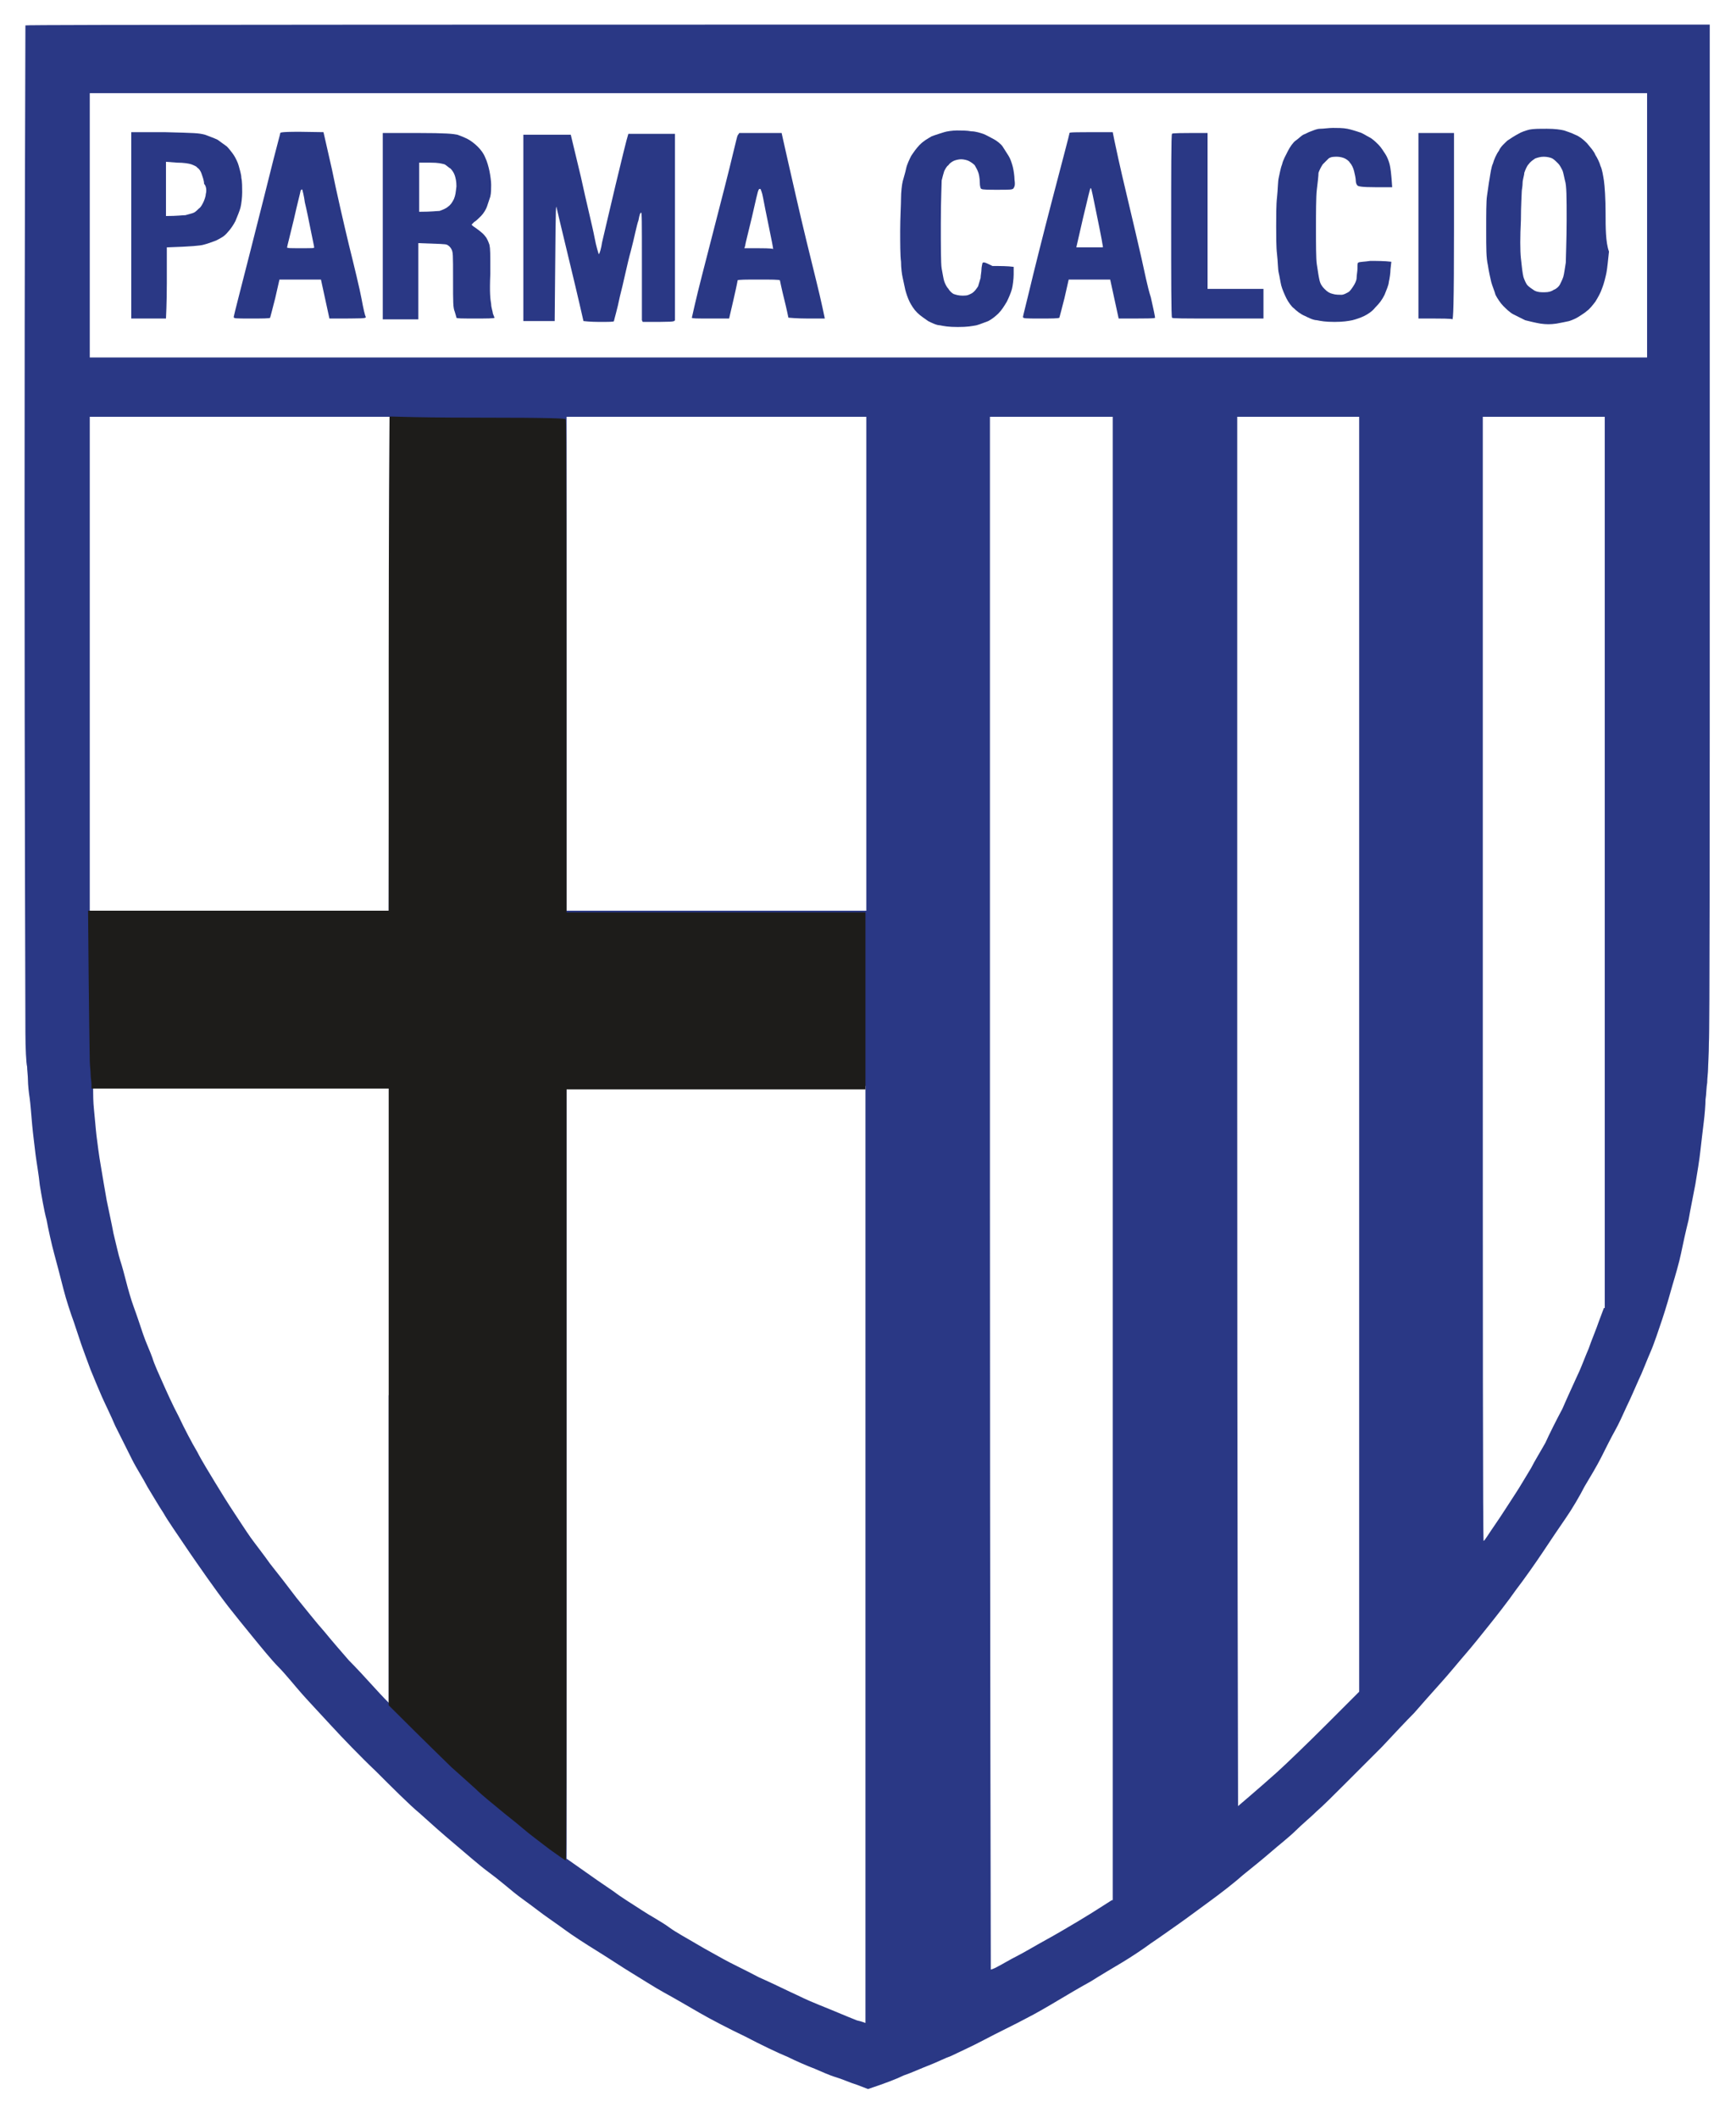
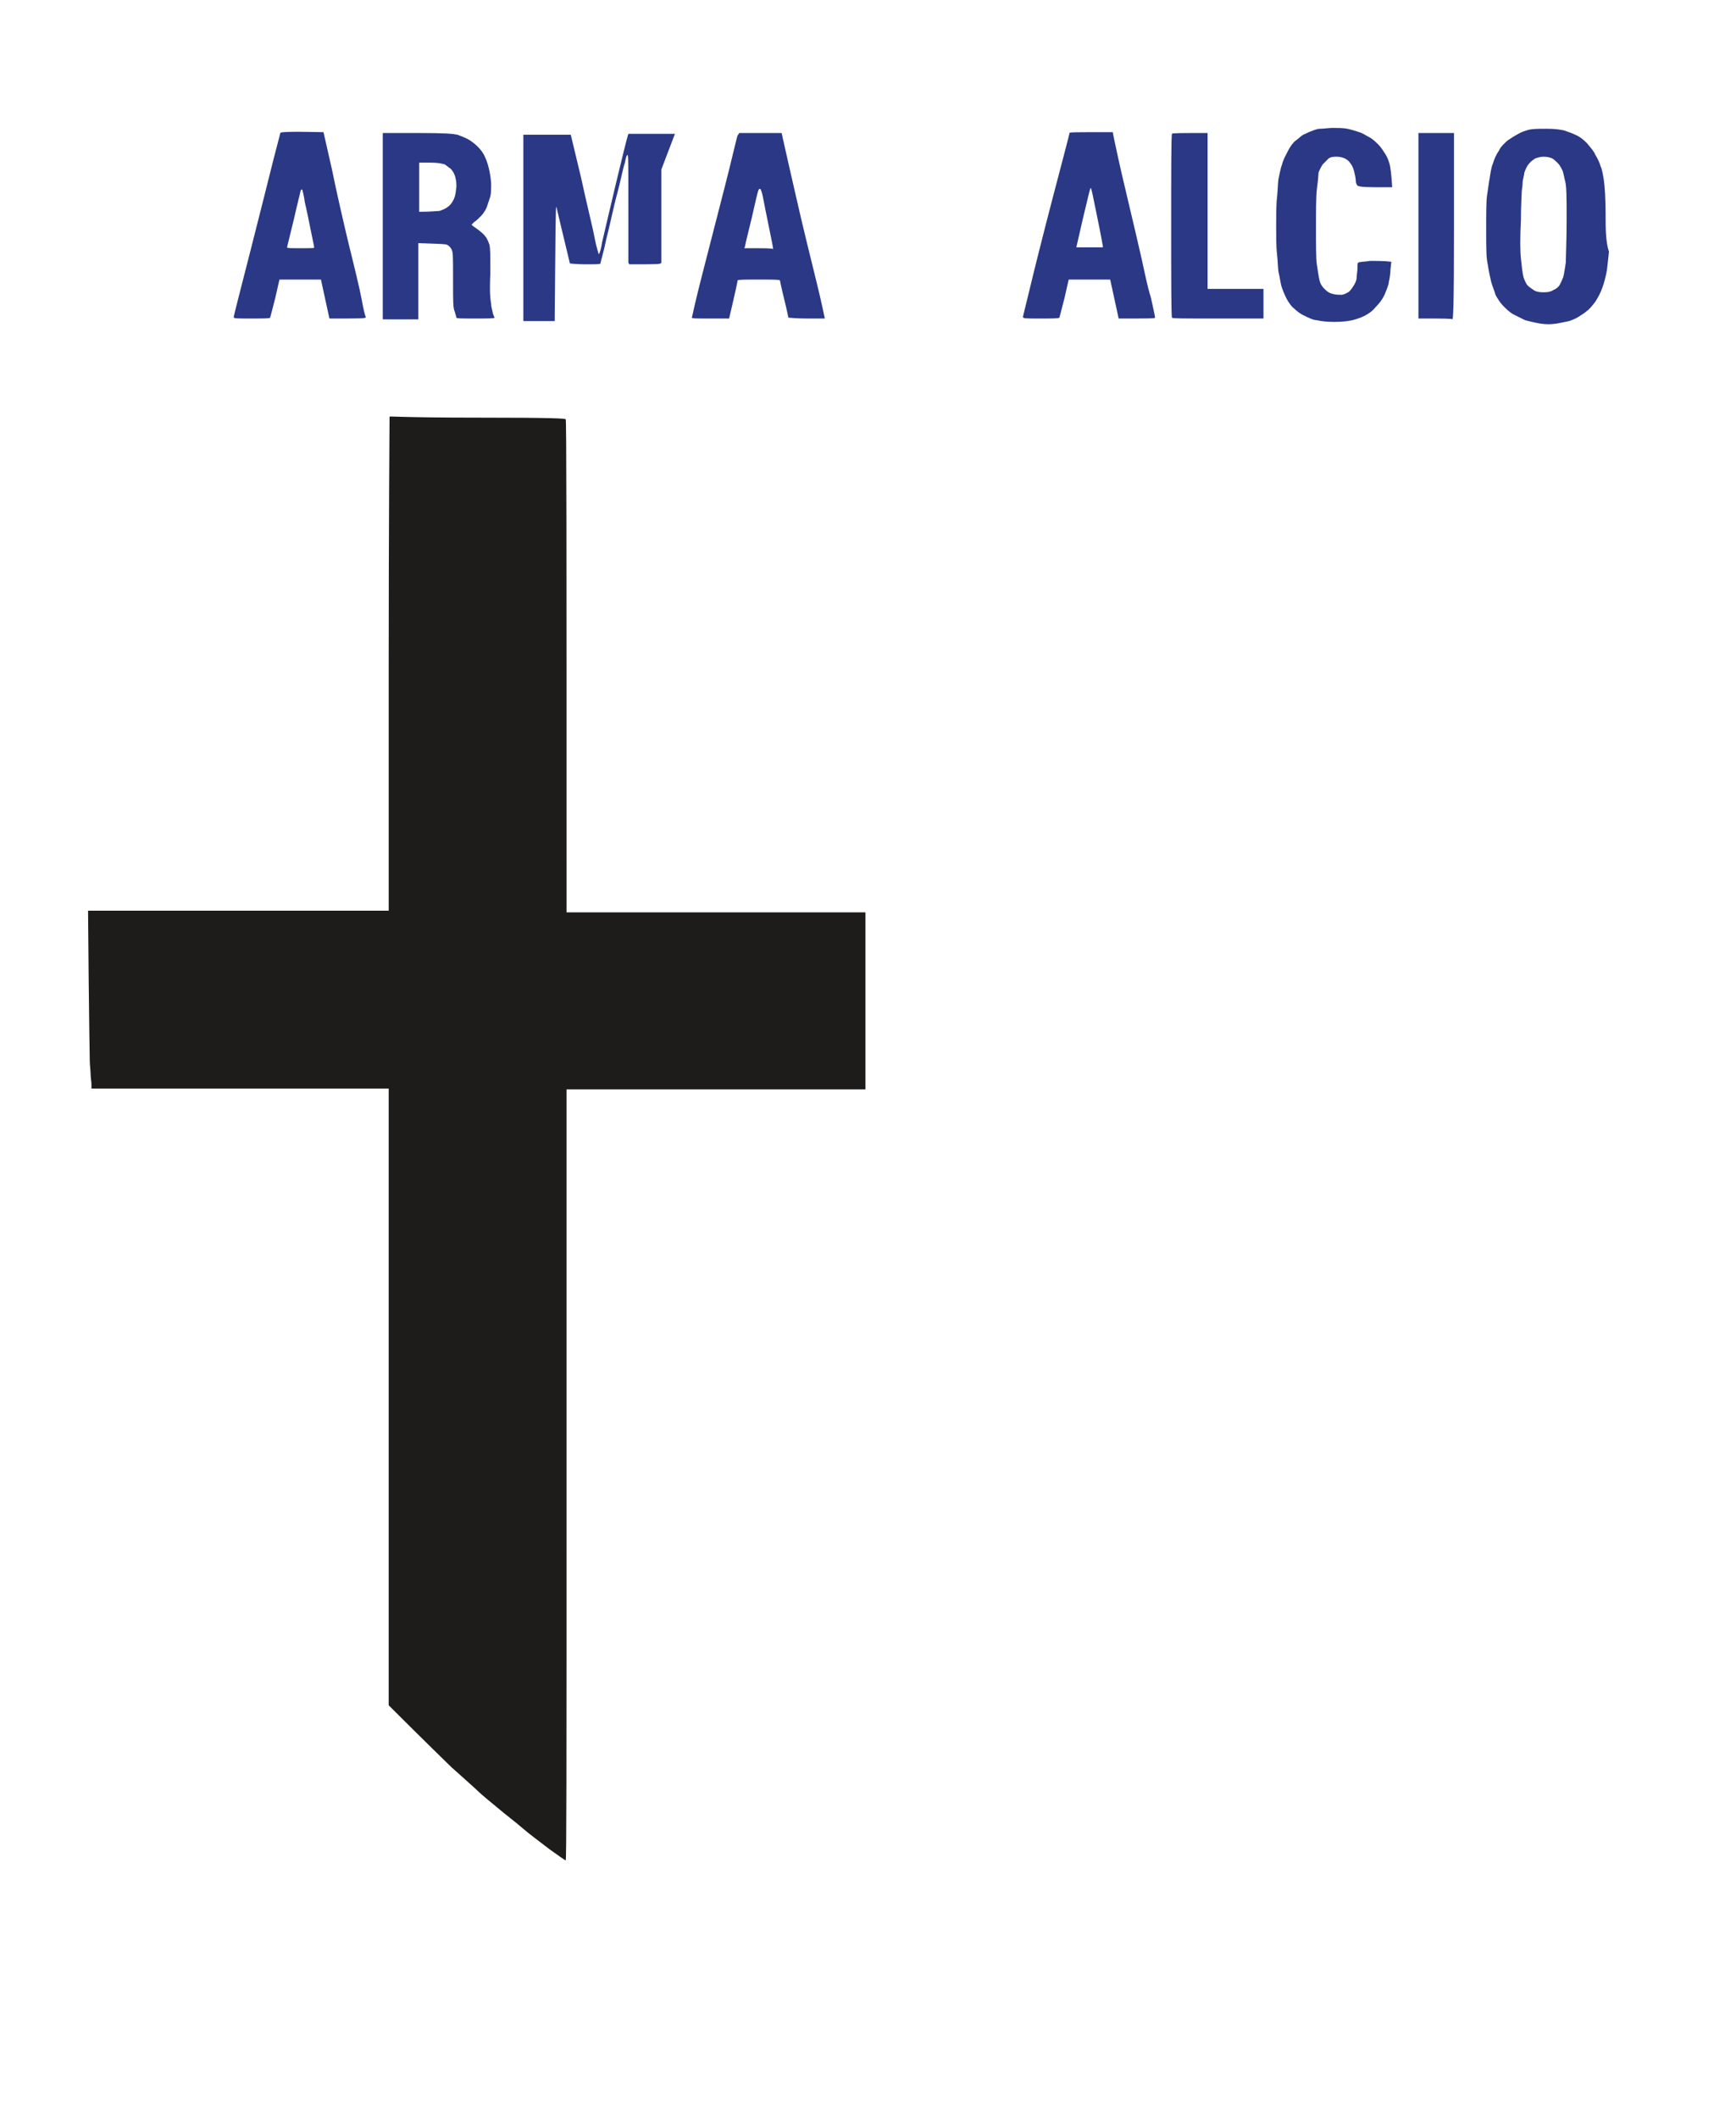
<svg xmlns="http://www.w3.org/2000/svg" version="1.1" id="Livello_1" x="0px" y="0px" viewBox="0 0 205 250" style="enable-background:new 0 0 205 250;" xml:space="preserve">
  <style type="text/css">
	.st0{fill:#2A3885;}
	.st1{fill:#1D1C1A;}
</style>
-   <path class="st0" d="M3,3c0,0-0.1,26-0.1,57.8c0,34.8,0.1,59,0.1,61.1c0,1.8,0.1,3.7,0.2,4c0,0.4,0.1,1.1,0.1,1.6s0.1,1.5,0.2,2.1  c0.1,0.7,0.2,2.1,0.3,3.2s0.3,2.6,0.4,3.5c0.1,0.8,0.4,2.5,0.5,3.6c0.2,1.2,0.5,3,0.8,4.1c0.2,1.1,0.6,2.9,0.9,4  c0.3,1.1,0.8,3,1.1,4.2c0.3,1.2,0.9,3,1.2,3.8c0.3,0.9,0.7,2.1,0.9,2.7c0.2,0.6,0.7,1.9,1.1,3c0.4,1,1,2.4,1.3,3.1  c0.3,0.7,1.1,2.3,1.6,3.5c0.6,1.2,1.5,3,2,4c0.5,1,1.4,2.4,1.8,3.2c0.5,0.8,1.3,2.2,1.9,3.1c0.5,0.9,1.7,2.6,2.5,3.8  c0.8,1.2,2,2.9,2.7,3.9c0.7,1,1.8,2.5,2.5,3.4c0.7,0.9,2,2.5,2.9,3.6c0.9,1.1,2.2,2.7,3,3.5s2,2.3,2.8,3.2c0.8,0.9,2.4,2.6,3.5,3.8  c1.1,1.2,3.4,3.6,5.2,5.3c1.7,1.7,4,4,5.1,4.9c1.1,1,2.9,2.6,4.1,3.6c1.2,1,3,2.6,4.1,3.4s2.5,2,3,2.4c0.6,0.5,1.9,1.4,2.8,2.1  c0.9,0.7,2.4,1.7,3.2,2.3c0.8,0.6,2.5,1.7,3.8,2.5s3.1,2,4.1,2.6c1,0.6,2.7,1.7,3.8,2.3c1.1,0.6,3,1.7,4.2,2.4  c1.2,0.7,3.7,2,5.4,2.8c1.7,0.9,4,2,5,2.4c1,0.5,2.4,1.1,3.2,1.4c0.7,0.3,1.8,0.8,2.5,1s1.8,0.7,2.5,0.9l1.3,0.5  c2.1-0.7,3.4-1.2,4.2-1.6c0.9-0.3,2.2-0.9,3-1.2c0.8-0.3,2-0.9,2.6-1.1c0.6-0.3,2.4-1.1,3.9-1.9c1.5-0.8,3.8-1.9,4.9-2.5  c1.2-0.6,2.9-1.6,3.9-2.2c1-0.6,2.7-1.6,3.8-2.2c1.1-0.7,2.8-1.7,3.8-2.3s2.5-1.6,3.3-2.2c0.9-0.6,2.3-1.6,3.3-2.3  c1-0.7,2.6-1.9,3.7-2.7c1.1-0.8,2.8-2.1,3.8-3c1-0.8,2.6-2.1,3.4-2.8c0.8-0.7,2.2-1.8,2.9-2.5c0.7-0.7,1.9-1.7,2.5-2.3  c0.7-0.6,2.1-2,3.2-3.1s3.1-3.1,4.5-4.5c1.3-1.4,3-3.2,3.8-4c0.7-0.8,2.1-2.4,3.1-3.5c1-1.1,2.3-2.7,3-3.5c0.7-0.8,1.9-2.3,2.7-3.3  c0.8-1,2.3-2.9,3.2-4.2c1-1.3,2.4-3.3,3.2-4.5s2-3,2.7-4c0.7-1,1.7-2.7,2.2-3.7c0.6-1,1.5-2.5,2-3.5c0.5-1,1.2-2.4,1.6-3.1  s1-2,1.4-2.9c0.4-0.8,1-2.2,1.4-3.1c0.4-0.8,1-2.4,1.4-3.3s1-2.7,1.4-3.9s0.9-2.9,1.2-4c0.3-1,0.8-2.7,1-3.7s0.6-2.8,0.9-4  c0.2-1.2,0.6-3.1,0.8-4.2c0.2-1.2,0.5-3,0.6-4c0.1-1,0.3-2.5,0.4-3.4c0.1-0.8,0.2-2,0.2-2.6c0.1-0.6,0.1-1.5,0.2-2  c0-0.5,0.1-1.2,0.1-1.6c0-0.4,0.1-1.8,0.1-3.1c0.1-1.4,0.1-25.8,0.1-61.5V2.9C47.8,2.9,3,2.9,3,3z M45.9,164.7c0,20,0,36.3,0,36.3  c0,0-0.8-0.8-1.7-1.8c-0.9-1-2.2-2.4-3-3.2c-0.7-0.8-2-2.3-2.9-3.4c-0.9-1-2.4-2.9-3.3-4c-0.9-1.2-2.3-3-3.1-4  c-0.7-1-1.8-2.4-2.3-3.1c-0.5-0.7-1.4-2.1-2-3c-0.6-0.9-1.6-2.5-2.2-3.5c-0.6-1-1.6-2.6-2.1-3.6c-0.6-1-1.6-2.9-2.2-4.2  c-0.7-1.3-1.5-3.1-1.9-4c-0.4-0.9-1-2.2-1.2-2.9c-0.2-0.6-0.8-1.9-1.1-2.8c-0.3-0.9-0.8-2.4-1.1-3.2c-0.3-0.8-0.7-2.2-0.9-3  c-0.2-0.8-0.5-1.9-0.7-2.5s-0.5-2-0.8-3.2c-0.2-1.1-0.6-2.9-0.8-3.9c-0.2-1.1-0.5-2.9-0.7-4.1c-0.2-1.1-0.4-2.7-0.5-3.5  c-0.1-0.8-0.2-2.2-0.3-3.1s-0.1-1.9-0.1-2.2v-0.4h35V164.7z M45.9,107.5H10.6V78.3V49.2H46L45.9,107.5z M102.2,183.6  c0,30.4,0,55.2,0,55.2c0,0-0.5-0.2-1-0.3c-0.5-0.2-1.5-0.6-2.2-0.9c-0.7-0.3-1.7-0.7-2.2-0.9s-1.7-0.7-2.7-1.2  c-0.9-0.4-2.9-1.4-4.5-2.1c-1.5-0.8-3.4-1.7-4.1-2.1s-2.2-1.2-3.2-1.8c-1-0.6-2.5-1.4-3.3-2s-2.3-1.4-3.2-2  c-0.9-0.6-2.4-1.5-3.3-2.2c-0.9-0.6-2.5-1.7-5.6-3.9l0-45.6v-45.6h35.3V183.6z M102.2,107.5H66.9l0-29.2l0-29.1h35.4V107.5z   M131.3,224.3l-1.1,0.7c-0.6,0.4-1.9,1.2-2.9,1.8c-1,0.6-2.7,1.6-3.8,2.2c-1.1,0.6-2.6,1.5-3.4,1.9c-0.8,0.4-1.8,1-2.2,1.2  c-0.5,0.3-0.9,0.4-0.9,0.4c0,0-0.1-41.3-0.1-91.7V49.2h14.5V224.3z M160.5,199.7l-3.9,3.9c-2.2,2.2-4.8,4.7-5.8,5.6  c-1,0.9-2.5,2.2-3.2,2.8c-0.7,0.6-1.4,1.2-1.4,1.2c0,0-0.1-36.9-0.1-82v-82h14.4V199.7z M189.4,154.4l-0.6,1.6  c-0.3,0.9-0.9,2.3-1.2,3.2c-0.4,0.9-0.9,2.3-1.3,3.1c-0.4,0.9-1.2,2.6-1.8,4c-0.7,1.3-1.6,3.1-2,4c-0.5,0.9-1.3,2.2-1.7,3  c-0.5,0.8-1.3,2.2-1.9,3.1c-0.6,0.9-1.6,2.5-2.3,3.5c-0.7,1-1.3,2-1.4,2c-0.1,0.1-0.1-27.6-0.1-66.4V49.2h14.4V154.4z M194.5,42.2  H10.6V26.6V11h183.9V42.2z" />
  <g>
-     <path class="st0" d="M28.4,24.5c0.1-0.4,0.2-1.2,0.2-1.8c0-0.5,0-1.3-0.1-1.7c0-0.4-0.2-1-0.3-1.4c-0.1-0.4-0.4-1-0.6-1.3   c-0.2-0.3-0.6-0.8-0.8-1c-0.3-0.2-0.8-0.6-1.1-0.8c-0.4-0.2-1-0.4-1.5-0.6c-0.8-0.2-1.1-0.2-4.8-0.3l-3.9,0l0,11l0,11   c3.1,0,4,0,4.1,0c0,0,0.1-1.9,0.1-4.2l0-4.2c3-0.1,3.9-0.2,4.3-0.3c0.4-0.1,1-0.3,1.5-0.5c0.6-0.3,1-0.5,1.4-1   c0.3-0.3,0.7-0.9,0.9-1.3C28,25.6,28.3,24.9,28.4,24.5z M24.3,22.9c0,0.3-0.2,0.8-0.3,1c-0.1,0.2-0.3,0.6-0.5,0.7   c-0.2,0.2-0.4,0.4-0.6,0.5c-0.2,0.1-0.7,0.2-1,0.3c-0.3,0-1,0.1-2.3,0.1l0-3.2l0-3.2l1.3,0.1c0.8,0,1.4,0.1,1.7,0.2   c0.2,0.1,0.6,0.2,0.7,0.4c0.2,0.1,0.4,0.4,0.5,0.7c0.1,0.3,0.3,0.8,0.3,1.2C24.4,22,24.4,22.6,24.3,22.9z" />
-     <path class="st0" d="M116,31.1c0,0.1-0.1,0.4-0.1,0.7s-0.1,0.7-0.1,1c-0.1,0.3-0.2,0.7-0.3,1c-0.2,0.3-0.4,0.6-0.7,0.8   c-0.4,0.2-0.5,0.3-1.1,0.3c-0.5,0-0.8-0.1-1.1-0.2c-0.2-0.1-0.5-0.4-0.6-0.6c-0.2-0.2-0.4-0.6-0.5-0.9c-0.1-0.3-0.2-1-0.3-1.5   c-0.1-0.5-0.1-2.9-0.1-5.3c0-2.8,0.1-4.6,0.1-5.1c0.1-0.4,0.2-0.8,0.3-1.1c0.1-0.2,0.3-0.6,0.5-0.7c0.1-0.2,0.4-0.4,0.6-0.5   c0.2-0.1,0.6-0.2,0.9-0.2c0.3,0,0.7,0.1,0.9,0.2c0.2,0.1,0.5,0.3,0.7,0.5c0.1,0.2,0.3,0.5,0.4,0.8c0.1,0.2,0.2,0.8,0.2,1.2   c0,0.5,0.1,0.8,0.2,0.8c0.1,0.1,1,0.1,1.9,0.1c1.5,0,1.8,0,1.9-0.2c0.1-0.2,0.2-0.3,0.1-1c0-0.4-0.1-1.1-0.2-1.5   c-0.1-0.4-0.3-1-0.5-1.3c-0.2-0.3-0.5-0.8-0.7-1.1c-0.2-0.3-0.7-0.7-1.1-0.9c-0.4-0.2-0.9-0.5-1.2-0.6c-0.3-0.1-0.9-0.3-1.4-0.3   c-0.5-0.1-1.2-0.1-1.7-0.1c-0.5,0-1.2,0.1-1.5,0.2s-1,0.3-1.5,0.5c-0.5,0.3-0.9,0.5-1.4,1c-0.4,0.4-0.8,1-1,1.3   c-0.2,0.4-0.5,1-0.6,1.5s-0.3,1.1-0.4,1.5c-0.1,0.4-0.2,1.3-0.2,2c0,0.7-0.1,2.4-0.1,3.8c0,1.4,0,3,0.1,3.7c0,0.7,0.1,1.5,0.2,1.9   c0.1,0.4,0.2,1,0.3,1.4c0.1,0.4,0.3,1,0.5,1.4c0.2,0.4,0.5,0.9,0.9,1.3c0.4,0.4,0.9,0.7,1.3,1c0.4,0.2,1,0.5,1.4,0.5   c0.5,0.1,1,0.2,2.1,0.2c1.2,0,1.6-0.1,2.2-0.2c0.4-0.1,1.1-0.4,1.4-0.5c0.4-0.2,0.9-0.6,1.2-0.9c0.4-0.4,0.7-0.9,1-1.4   c0.2-0.4,0.5-1.1,0.6-1.5c0.1-0.4,0.2-1.2,0.2-1.7l0-0.9c-0.7-0.1-1.6-0.1-2.5-0.1C116.2,30.9,116.1,30.9,116,31.1z" />
    <path class="st0" d="M94,23.2c-0.7-3.1-1.4-6.1-1.5-6.6l-0.2-0.9h-5L87.1,16c-0.1,0.2-0.7,2.9-1.5,6c-0.8,3.1-2,7.8-2.7,10.5   c-0.7,2.7-1.2,5-1.2,5c0,0.1,0.5,0.1,2.2,0.1l2.2,0c0.8-3.4,1-4.4,1-4.5c0-0.1,1.1-0.1,2.5-0.1c1.4,0,2.5,0,2.5,0.1   c0,0,0.2,1,0.5,2.2c0.3,1.2,0.5,2.2,0.5,2.2c0,0,1,0.1,2.2,0.1c1.1,0,2.1,0,2.1,0c0,0-0.4-2-1-4.4C95.8,30.8,94.7,26.3,94,23.2z    M87.9,29.3L88,29c0-0.2,0.4-1.7,0.8-3.4c0.4-1.7,0.7-3.2,0.8-3.2c0-0.1,0.1-0.1,0.2-0.1c0,0,0.2,0.4,0.3,1   c0.1,0.5,0.4,2.1,0.7,3.5c0.3,1.4,0.5,2.5,0.5,2.6C91.1,29.3,90.4,29.3,87.9,29.3z" />
-     <path class="st0" d="M79.7,15.8l-5.5,0c-0.2,0.6-0.8,3.1-1.5,6c-0.7,2.9-1.4,6-1.6,6.8C71,29.3,70.8,30,70.7,30c0,0-0.3-0.9-0.5-2   c-0.2-1.1-1-4.3-1.6-7.1l-1.2-5l-5.6,0l0,11l0,11h3.7c0.1-10.5,0.1-13.5,0.2-13.5c0,0,0.7,3,1.6,6.7c0.9,3.7,1.6,6.8,1.6,6.8   c0,0,0.8,0.1,1.8,0.1c1.3,0,1.8,0,1.8-0.1c0-0.1,0.4-1.4,0.7-2.9c0.4-1.5,0.9-4,1.3-5.4c0.4-1.5,0.7-3.1,0.9-3.6   c0.1-0.6,0.2-0.9,0.3-0.9c0.1,0,0.1,0.7,0.1,6.2c0,3.4,0,6.3,0,6.5l0.1,0.2c3.6,0,3.7,0,3.8-0.2c0-0.1,0-5,0-11L79.7,15.8z" />
+     <path class="st0" d="M79.7,15.8l-5.5,0c-0.2,0.6-0.8,3.1-1.5,6c-0.7,2.9-1.4,6-1.6,6.8C71,29.3,70.8,30,70.7,30c0,0-0.3-0.9-0.5-2   c-0.2-1.1-1-4.3-1.6-7.1l-1.2-5l-5.6,0l0,11l0,11h3.7c0.1-10.5,0.1-13.5,0.2-13.5c0,0,0.7,3,1.6,6.7c0,0,0.8,0.1,1.8,0.1c1.3,0,1.8,0,1.8-0.1c0-0.1,0.4-1.4,0.7-2.9c0.4-1.5,0.9-4,1.3-5.4c0.4-1.5,0.7-3.1,0.9-3.6   c0.1-0.6,0.2-0.9,0.3-0.9c0.1,0,0.1,0.7,0.1,6.2c0,3.4,0,6.3,0,6.5l0.1,0.2c3.6,0,3.7,0,3.8-0.2c0-0.1,0-5,0-11L79.7,15.8z" />
    <path class="st0" d="M58,35.9c-0.1-0.6-0.2-1.3-0.1-3.6c0-2.5,0-2.9-0.1-3.4c-0.1-0.3-0.3-0.8-0.5-1c-0.2-0.3-0.6-0.6-1-0.9   c-0.3-0.2-0.6-0.4-0.6-0.5c0,0,0.2-0.2,0.3-0.3c0.2-0.1,0.5-0.4,0.8-0.7c0.3-0.3,0.6-0.8,0.7-1.1c0.1-0.3,0.3-0.9,0.4-1.2   c0.1-0.4,0.1-1,0.1-1.4c0-0.4-0.1-1.1-0.2-1.6c-0.1-0.5-0.3-1.2-0.5-1.6c-0.2-0.5-0.5-0.9-0.9-1.3c-0.3-0.3-0.8-0.7-1.2-0.9   c-0.4-0.2-0.9-0.4-1.2-0.5c-0.5-0.1-1.3-0.2-4.7-0.2h-4.1l0,11l0,11h4.2l0-9c2.7,0.1,3.2,0.1,3.4,0.2c0.2,0.1,0.4,0.3,0.5,0.5   c0.2,0.4,0.2,0.5,0.2,3.6c0,2.8,0,3.3,0.2,3.8c0.1,0.3,0.2,0.7,0.2,0.7c0,0.1,0.6,0.1,2.3,0.1c1.2,0,2.2,0,2.2-0.1   c0,0-0.1-0.2-0.2-0.5C58.2,36.8,58,36.3,58,35.9z M53.6,23.5c-0.2,0.4-0.4,0.7-0.7,0.9c-0.2,0.2-0.7,0.4-1,0.5   C51.6,24.9,51,25,49.5,25l0-2.9l0-2.9l1.3,0c1,0,1.3,0.1,1.7,0.2c0.2,0.1,0.5,0.4,0.7,0.5c0.2,0.2,0.4,0.5,0.5,0.8   c0.1,0.3,0.2,0.7,0.2,1.3C53.8,22.8,53.8,23,53.6,23.5z" />
    <path class="st0" d="M134.8,30.5c-0.3-1.3-1.1-4.8-1.8-7.7c-0.7-2.9-1.3-5.7-1.4-6.2l-0.2-1c-4.5,0-5.1,0-5.1,0.1   c0,0.1-0.9,3.5-2,7.7s-2.3,9-2.7,10.7c-0.4,1.7-0.8,3.2-0.8,3.3c0,0.2,0.2,0.2,2.1,0.2c1.2,0,2.1,0,2.2-0.1c0,0,0.3-1.1,0.6-2.3   l0.5-2.2l4.9,0l1,4.6c3.5,0,4.3,0,4.3-0.1s-0.2-1.1-0.5-2.4C135.5,33.9,135.1,31.8,134.8,30.5z M130.2,29.2c-0.1,0-0.8,0-3.1,0   l0.8-3.5c0.5-2,0.8-3.5,0.9-3.5c0.1,0,0.3,1.2,0.6,2.6c0.3,1.4,0.6,3,0.7,3.5C130.2,29,130.3,29.2,130.2,29.2z" />
    <path class="st0" d="M167.5,26.7v10.9c3,0,4,0,4,0.1c0.1,0,0.2-1.2,0.2-11v-11h-4.2V26.7z" />
    <path class="st0" d="M42.7,35.3c-0.2-1.1-0.9-4-1.5-6.4c-0.6-2.5-1.5-6.4-2-8.9l-1-4.4c-4.5-0.1-5.1,0-5.1,0.1   c0,0.1-0.4,1.5-0.8,3.1c-0.4,1.6-1.6,6.4-2.7,10.7c-1.1,4.3-2,7.8-2,7.9c0,0.2,0.1,0.2,2.1,0.2c1.2,0,2.2,0,2.2-0.1   c0,0,0.3-1.1,0.6-2.3L33,33h4.9l1,4.6c4.2,0,4.3,0,4.3-0.2C43.1,37.3,42.9,36.4,42.7,35.3z M35.5,29.3c-1.3,0-1.6,0-1.6-0.1   c0-0.1,0.4-1.6,0.8-3.3c0.4-1.8,0.8-3.3,0.8-3.4c0.1-0.1,0.1-0.2,0.2-0.1c0,0,0.2,0.7,0.3,1.5c0.2,0.8,0.5,2.3,0.7,3.3   c0.2,1,0.4,1.9,0.4,2C37.1,29.3,37,29.3,35.5,29.3z" />
    <path class="st0" d="M189.6,25.2c0-1.7-0.1-3.2-0.2-3.9c-0.1-0.6-0.2-1.3-0.4-1.7c-0.1-0.4-0.4-1-0.6-1.3c-0.2-0.5-0.6-0.9-1-1.4   c-0.5-0.5-0.9-0.8-1.4-1c-0.4-0.2-1-0.4-1.3-0.5c-0.4-0.1-1.1-0.2-2-0.2c-1,0-1.6,0-2.1,0.1c-0.4,0.1-1,0.3-1.3,0.5   c-0.4,0.2-1,0.6-1.3,0.8c-0.3,0.3-0.8,0.7-1,1.2c-0.3,0.4-0.6,1.1-0.7,1.5c-0.2,0.4-0.3,1.2-0.4,1.8c-0.1,0.5-0.2,1.4-0.3,2   c-0.1,0.6-0.1,2.2-0.1,4c0,2.3,0,3.3,0.2,4.2c0.1,0.7,0.3,1.6,0.4,2c0.1,0.4,0.4,1.1,0.5,1.5c0.2,0.4,0.6,1,0.9,1.3   c0.3,0.3,0.8,0.8,1.2,1c0.4,0.2,1,0.5,1.4,0.7c0.4,0.1,1.2,0.3,1.8,0.4c0.7,0.1,1.2,0.1,1.9,0c0.5-0.1,1.1-0.2,1.5-0.3   c0.3-0.1,0.8-0.3,1.1-0.5c0.3-0.2,0.8-0.5,1-0.7c0.3-0.2,0.7-0.7,1-1.1c0.3-0.5,0.6-1,0.8-1.6c0.2-0.5,0.4-1.3,0.5-1.8   c0.1-0.5,0.2-1.6,0.3-2.5C189.6,28.6,189.6,26.8,189.6,25.2z M185,26c0,2.3-0.1,4.4-0.1,5c-0.1,0.6-0.2,1.4-0.3,1.7   c-0.1,0.3-0.3,0.7-0.4,0.9c-0.1,0.2-0.4,0.5-0.7,0.6c-0.3,0.2-0.6,0.3-1.1,0.3c-0.5,0-0.8,0-1.2-0.2c-0.3-0.2-0.6-0.4-0.8-0.6   c-0.2-0.2-0.4-0.7-0.5-1c-0.1-0.4-0.2-1.2-0.3-2.2c-0.1-0.9-0.1-2.6,0-4.5c0-1.7,0.1-3.2,0.1-3.4c0-0.2,0.1-0.6,0.1-1   c0-0.4,0.2-0.9,0.2-1.2c0.1-0.3,0.3-0.8,0.5-1c0.2-0.3,0.5-0.5,0.8-0.7c0.3-0.1,0.6-0.2,1-0.2c0.4,0,0.8,0.1,1,0.2   c0.2,0.1,0.5,0.4,0.7,0.6c0.2,0.2,0.4,0.6,0.5,0.8c0.1,0.2,0.2,0.8,0.3,1.2C185,21.9,185,23.3,185,26z" />
    <path class="st0" d="M160.4,31c-0.1,0-0.1,0.3-0.1,0.7c0,0.3-0.1,0.8-0.1,1.1c0,0.3-0.2,0.7-0.4,1c-0.2,0.3-0.4,0.6-0.6,0.7   c-0.2,0.1-0.5,0.3-0.8,0.3c-0.2,0-0.7,0-1-0.1c-0.4-0.1-0.6-0.2-1-0.6c-0.3-0.3-0.5-0.6-0.6-1.1c-0.1-0.4-0.2-1.2-0.3-1.8   c-0.1-0.6-0.1-2.5-0.1-4.2s0-3.8,0.1-4.6c0.1-0.8,0.2-1.7,0.2-2c0.1-0.3,0.3-0.7,0.5-1c0.2-0.2,0.5-0.5,0.7-0.7   c0.3-0.2,0.6-0.2,1-0.2c0.3,0,0.7,0.1,0.9,0.2c0.2,0.1,0.5,0.3,0.6,0.5c0.2,0.2,0.4,0.6,0.5,1c0.1,0.4,0.2,0.9,0.2,1.1   c0,0.3,0.1,0.5,0.2,0.6c0.1,0.1,0.5,0.2,2.1,0.2h2c-0.1-1.6-0.2-2.3-0.3-2.7c-0.1-0.4-0.3-0.9-0.5-1.2c-0.2-0.3-0.5-0.8-0.8-1.1   c-0.3-0.3-0.7-0.7-1.1-0.9s-0.8-0.5-1.2-0.6c-0.3-0.1-0.9-0.3-1.4-0.4c-0.5-0.1-1.2-0.1-1.7-0.1c-0.5,0-1.1,0.1-1.5,0.1   s-0.8,0.2-1.1,0.3s-0.6,0.3-0.9,0.4c-0.2,0.1-0.6,0.5-0.9,0.7c-0.3,0.2-0.7,0.8-0.9,1.2c-0.2,0.4-0.6,1.1-0.7,1.6   c-0.2,0.5-0.3,1.2-0.4,1.6c-0.1,0.4-0.1,1.4-0.2,2.3c-0.1,0.8-0.1,2.4-0.1,3.4c0,1,0,2.5,0.1,3.3c0.1,0.8,0.1,1.8,0.2,2.2   c0.1,0.4,0.2,1.1,0.3,1.5c0.1,0.4,0.4,1.1,0.6,1.5c0.2,0.4,0.6,1,0.9,1.2c0.3,0.3,0.8,0.7,1.3,0.9c0.4,0.2,1,0.5,1.4,0.5   c0.5,0.1,1,0.2,2.1,0.2c1,0,1.6-0.1,2.1-0.2c0.4-0.1,1-0.3,1.4-0.5c0.4-0.2,0.9-0.5,1.3-1c0.5-0.5,0.8-0.9,1.1-1.5   c0.2-0.5,0.5-1.2,0.5-1.5c0.1-0.4,0.2-1.1,0.2-1.5l0.1-0.9c-0.8-0.1-1.7-0.1-2.5-0.1C161.2,30.9,160.5,30.9,160.4,31z" />
    <path class="st0" d="M142.6,15.7c-3.2,0-4.2,0-4.2,0.1c-0.1,0-0.1,4.9-0.1,10.8c0,5.9,0,10.8,0.1,10.9c0,0.1,1.2,0.1,5.4,0.1l5.4,0   l0-3.5h-6.6V15.7z" />
  </g>
  <path class="st1" d="M46,49.2c0,0.1-0.1,13.2-0.1,29.2v29.1H10.4c0.1,13.1,0.2,17.2,0.2,17.7c0,0.5,0.1,1.2,0.1,1.6  c0,0.4,0.1,0.9,0.1,1.2v0.5h35.1v72.8c4.7,4.7,6.7,6.6,7.4,7.3c0.8,0.7,2,1.8,2.9,2.6c0.8,0.8,2.1,1.8,2.8,2.4s1.9,1.5,2.7,2.2  c0.8,0.7,2.3,1.8,3.2,2.5c1,0.7,1.8,1.3,1.9,1.3c0.1,0,0.1-9.2,0.1-45.5v-45.5h35.3v-20.9H66.9c0-45,0-58.2-0.1-58.2  c0-0.1-1.3-0.2-10.4-0.2S46,49.1,46,49.2z" />
</svg>